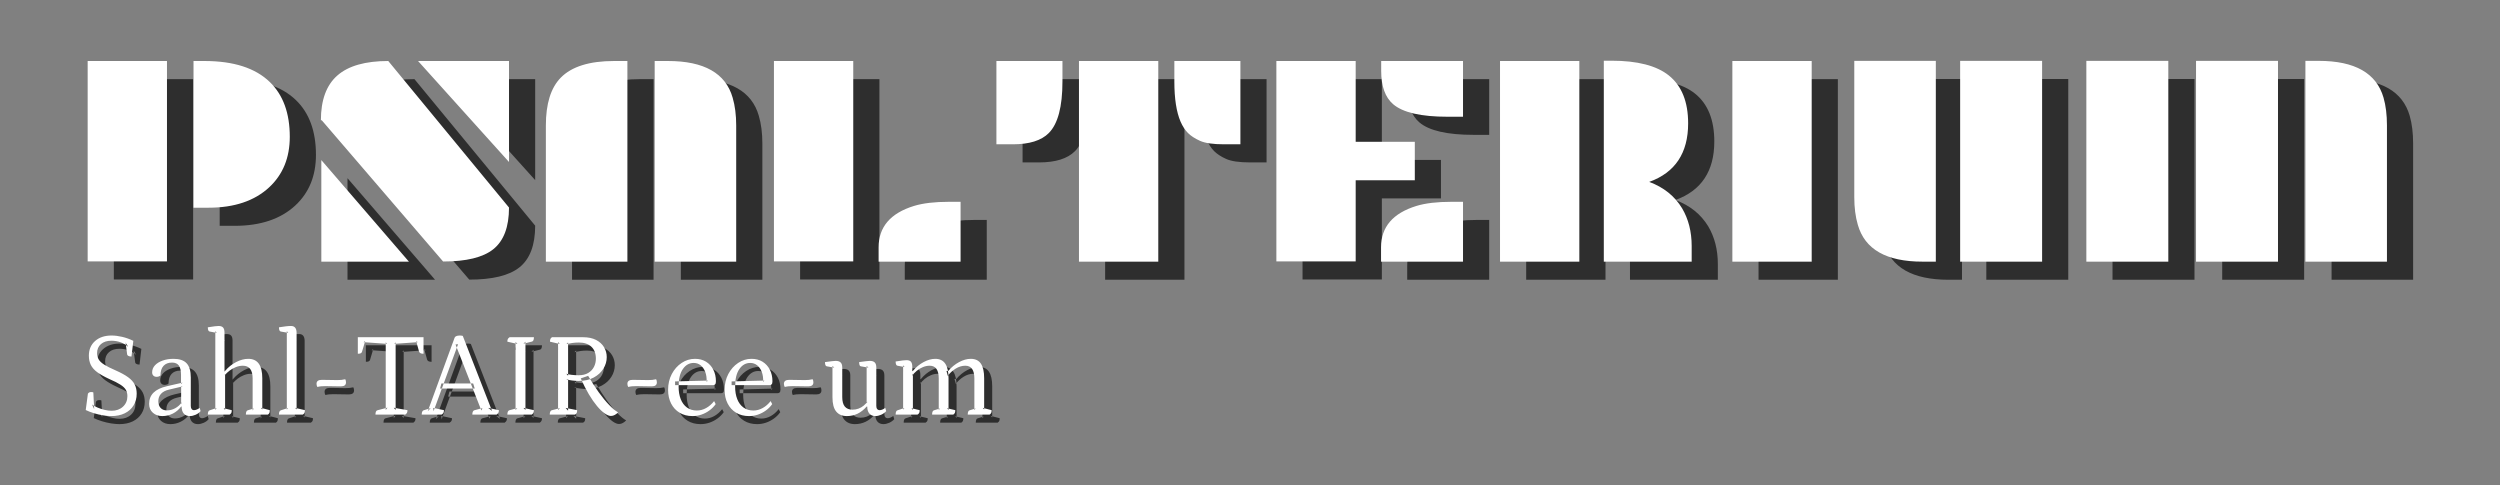
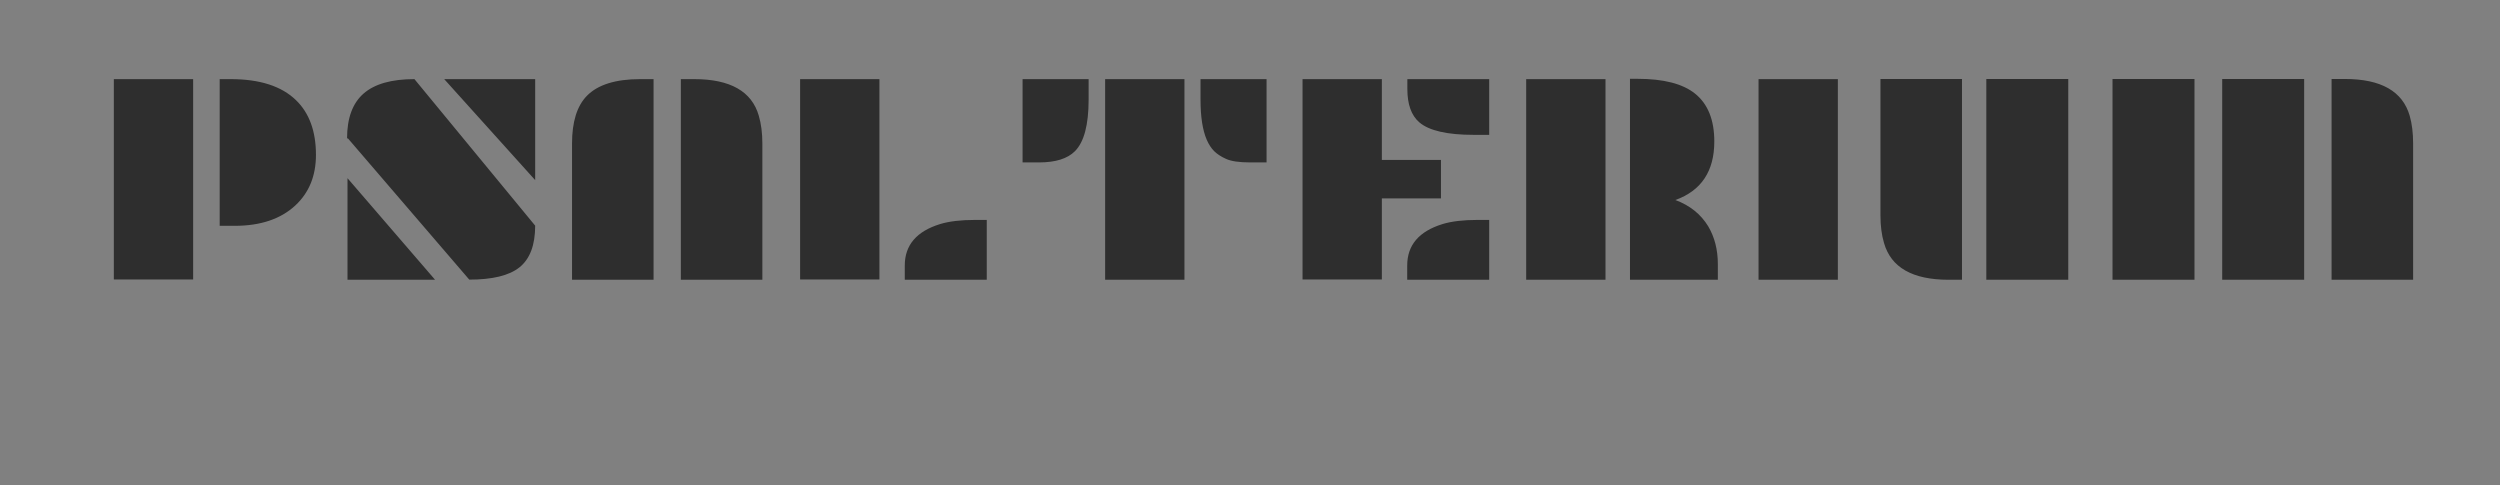
<svg xmlns="http://www.w3.org/2000/svg" width="100%" height="100%" viewBox="0 0 1242 241" version="1.1" xml:space="preserve" style="fill-rule:evenodd;clip-rule:evenodd;stroke-linejoin:round;stroke-miterlimit:2;">
  <rect x="0" y="0" width="1242" height="241" fill="#808080" stroke="none" />
  <g id="Artboard1" transform="matrix(1,0,0,1,-110.014,-1711.59)">
    <rect x="110.014" y="1711.59" width="1241.42" height="240.873" style="fill:none;" />
    <g transform="matrix(1,0,0,1,0.014,0.588)">
      <g transform="matrix(1,0,0,1,3.988,1.509)">
        <g>
          <path d="M215.149,1821.68L215.149,1748.8L220.569,1748.8C235.071,1748.8 245.911,1752.29 253.089,1759.28C259.681,1765.67 262.977,1774.73 262.977,1786.45C262.977,1796.85 259.559,1805.22 252.723,1811.57C245.448,1818.31 235.413,1821.68 222.62,1821.68L215.149,1821.68ZM162.562,1848.34L162.562,1748.8L201.966,1748.8L201.966,1848.34L162.562,1848.34ZM371.888,1798.97L326.697,1748.8L371.888,1748.8L371.888,1798.97ZM339.148,1848.41L278.87,1778.25L278.431,1778.25C278.431,1768.19 281.165,1760.76 286.634,1755.98C292.103,1751.19 300.525,1748.8 311.902,1748.8L371.888,1821.6C371.888,1831.27 369.276,1838.18 364.051,1842.33C358.973,1846.38 350.672,1848.41 339.148,1848.41ZM278.65,1848.48L278.65,1798.02L322.156,1848.48L278.65,1848.48ZM444.251,1848.48L444.251,1748.8L450.843,1748.8C468.812,1748.8 479.529,1754.88 482.996,1767.04C484.168,1771.04 484.754,1775.63 484.754,1780.81L484.754,1848.48L444.251,1848.48ZM390.198,1848.48L390.198,1780.81C390.198,1770.02 392.664,1762.11 397.596,1757.08C403.016,1751.56 411.854,1748.8 424.109,1748.8L430.701,1748.8L430.701,1848.48L390.198,1848.48ZM503.504,1848.34L503.504,1748.8L542.908,1748.8L542.908,1848.34L503.504,1848.34ZM555.506,1848.48L555.506,1841.38C555.506,1831.27 561.365,1824.41 573.084,1820.8C577.576,1819.43 583.362,1818.75 590.442,1818.75L596.229,1818.75L596.229,1848.48L555.506,1848.48ZM702.43,1758.98L702.43,1748.8L735.242,1748.8L735.242,1790.18L727.039,1790.18C721.668,1790.18 717.713,1789.61 715.174,1788.46C712.635,1787.32 710.645,1786.02 709.205,1784.58C707.764,1783.14 706.531,1781.25 705.506,1778.9C703.455,1774.12 702.43,1767.48 702.43,1758.98ZM655.042,1848.48L655.042,1748.8L694.446,1748.8L694.446,1848.48L655.042,1848.48ZM614.026,1790.18L614.026,1748.8L646.839,1748.8L646.839,1758.98C646.839,1771.53 644.568,1780.08 640.027,1784.62C636.316,1788.33 630.384,1790.18 622.229,1790.18L614.026,1790.18ZM805.188,1753.71L805.188,1748.8L845.838,1748.8L845.838,1776.49L838.221,1776.49C824.988,1776.49 815.955,1774.41 811.121,1770.26C807.166,1766.84 805.188,1761.33 805.188,1753.71ZM753.113,1848.34L753.113,1748.8L792.518,1748.8L792.518,1788.94L821.888,1788.94L821.888,1808.06L792.518,1808.06L792.518,1848.34L753.113,1848.34ZM805.115,1848.48L805.115,1841.38C805.115,1831.27 810.974,1824.41 822.693,1820.8C827.186,1819.43 832.972,1818.75 840.052,1818.75L845.838,1818.75L845.838,1848.48L805.115,1848.48ZM957.679,1779.78C957.679,1794.53 951.234,1804.22 938.343,1808.86C945.57,1811.55 951.014,1815.92 954.676,1821.97C957.85,1827.34 959.437,1833.59 959.437,1840.72L959.437,1848.48L915.784,1848.48L915.784,1748.65L919.593,1748.65C932.484,1748.65 941.981,1751.1 948.084,1755.98C954.481,1761.11 957.679,1769.04 957.679,1779.78ZM864.222,1848.48L864.222,1748.8L903.626,1748.8L903.626,1848.48L864.222,1848.48ZM979.651,1848.48L979.651,1748.8L1019.06,1748.8L1019.06,1848.48L979.651,1848.48ZM1092.81,1848.48L1092.81,1748.73L1133.53,1748.73L1133.53,1848.48L1092.81,1848.48ZM1040.22,1816.48L1040.22,1748.73L1080.73,1748.73L1080.73,1848.48L1074.13,1848.48C1056.16,1848.48 1045.45,1842.38 1041.98,1830.17C1040.81,1826.22 1040.22,1821.65 1040.22,1816.48ZM1264.34,1848.48L1264.34,1748.73L1270.94,1748.73C1288.9,1748.73 1299.65,1754.83 1303.16,1767.04C1304.29,1770.99 1304.85,1775.56 1304.85,1780.74L1304.85,1848.48L1264.34,1848.48ZM1210,1848.48L1210,1748.73L1250.72,1748.73L1250.72,1848.48L1210,1848.48ZM1155.51,1848.48L1155.51,1748.73L1196.23,1748.73L1196.23,1848.48L1155.51,1848.48Z" style="fill:rgb(46,46,46);" />
-           <path d="M165.32,1920.2C164.12,1920.2 162.76,1920.08 161.24,1919.84C159.72,1919.6 158.21,1919.25 156.71,1918.79C155.21,1918.33 153.84,1917.8 152.6,1917.2L153.68,1909.1C154,1908.54 154.52,1908.26 155.24,1908.26C155.44,1908.26 155.65,1908.27 155.87,1908.29C156.09,1908.31 156.26,1908.36 156.38,1908.44L156.8,1916.78L155.72,1914.44C156.52,1915.04 157.48,1915.57 158.6,1916.03C159.72,1916.49 160.87,1916.86 162.05,1917.14C163.23,1917.42 164.36,1917.56 165.44,1917.56C167.76,1917.56 169.65,1916.88 171.11,1915.52C172.57,1914.16 173.3,1912.42 173.3,1910.3C173.3,1909.1 173.05,1908.06 172.55,1907.18C172.05,1906.3 171.15,1905.44 169.85,1904.6C168.55,1903.76 166.7,1902.82 164.3,1901.78C161.78,1900.62 159.78,1899.49 158.3,1898.39C156.82,1897.29 155.76,1896.08 155.12,1894.76C154.48,1893.44 154.16,1891.92 154.16,1890.2C154.16,1887.16 155.19,1884.73 157.25,1882.91C159.31,1881.09 162.04,1880.18 165.44,1880.18C167.08,1880.18 168.84,1880.4 170.72,1880.84C172.6,1881.28 174.44,1881.94 176.24,1882.82L175.34,1890.62C174.7,1890.62 174.19,1890.52 173.81,1890.32C173.43,1890.12 173.22,1889.88 173.18,1889.6L172.4,1883.6L173.66,1885.82C172.78,1884.9 171.59,1884.16 170.09,1883.6C168.59,1883.04 167.02,1882.76 165.38,1882.76C163.18,1882.76 161.44,1883.32 160.16,1884.44C158.88,1885.56 158.24,1887.06 158.24,1888.94C158.24,1890.1 158.5,1891.13 159.02,1892.03C159.54,1892.93 160.46,1893.8 161.78,1894.64C163.1,1895.48 164.96,1896.42 167.36,1897.46C170,1898.62 172.09,1899.76 173.63,1900.88C175.17,1902 176.27,1903.21 176.93,1904.51C177.59,1905.81 177.92,1907.34 177.92,1909.1C177.92,1911.3 177.4,1913.24 176.36,1914.92C175.32,1916.6 173.86,1917.9 171.98,1918.82C170.1,1919.74 167.88,1920.2 165.32,1920.2ZM190.64,1920.2C188.76,1920.2 187.2,1919.65 185.96,1918.55C184.72,1917.45 184.1,1915.98 184.1,1914.14C184.1,1911.86 184.83,1910 186.29,1908.56C187.75,1907.12 189.94,1906.06 192.86,1905.38L200.72,1903.58L199.94,1904.24L199.94,1899.74C199.94,1897.62 199.58,1896.07 198.86,1895.09C198.14,1894.11 197.02,1893.62 195.5,1893.62C193.66,1893.62 192.24,1894.17 191.24,1895.27C190.24,1896.37 189.74,1897.96 189.74,1900.04C189.54,1900.24 189.26,1900.4 188.9,1900.52C188.54,1900.64 188.18,1900.7 187.82,1900.7C187.14,1900.7 186.6,1900.5 186.2,1900.1C185.8,1899.7 185.6,1899.16 185.6,1898.48C185.6,1897.16 186.06,1896 186.98,1895C187.9,1894 189.17,1893.21 190.79,1892.63C192.41,1892.05 194.22,1891.76 196.22,1891.76C199.18,1891.76 201.35,1892.5 202.73,1893.98C204.11,1895.46 204.8,1897.82 204.8,1901.06L204.8,1915.16C204.8,1915.84 204.94,1916.36 205.22,1916.72C205.5,1917.08 205.9,1917.26 206.42,1917.26C206.86,1917.26 207.35,1917.14 207.89,1916.9C208.43,1916.66 208.88,1916.4 209.24,1916.12L209.66,1917.74C209.02,1918.5 208.2,1919.1 207.2,1919.54C206.2,1919.98 205.24,1920.2 204.32,1920.2C203.04,1920.2 202.04,1919.79 201.32,1918.97C200.6,1918.15 200.24,1916.98 200.24,1915.46L200,1915.46C198.88,1916.98 197.5,1918.15 195.86,1918.97C194.22,1919.79 192.48,1920.2 190.64,1920.2ZM192.92,1917.38C194.36,1917.38 195.74,1917.02 197.06,1916.3C198.38,1915.58 199.48,1914.58 200.36,1913.3L200,1914.32L200,1905.32L200.78,1905.44L193.94,1907.06C192.22,1907.46 190.91,1908.15 190.01,1909.13C189.11,1910.11 188.66,1911.34 188.66,1912.82C188.66,1914.22 189.04,1915.33 189.8,1916.15C190.56,1916.97 191.6,1917.38 192.92,1917.38ZM224.06,1919.48L213.26,1919.48C213.26,1918.2 213.58,1917.48 214.22,1917.32L217.64,1916.18L216.98,1917.2L216.98,1877.96L217.7,1878.86L214.16,1878.2C213.56,1878.08 213.26,1877.38 213.26,1876.1C214.78,1875.86 215.93,1875.69 216.71,1875.59C217.49,1875.49 218.12,1875.44 218.6,1875.44C219.64,1875.44 220.39,1875.7 220.85,1876.22C221.31,1876.74 221.54,1877.58 221.54,1878.74L221.54,1898.12L221.24,1897.76L221.84,1897.76C223.4,1895.92 225.22,1894.46 227.3,1893.38C229.38,1892.3 231.4,1891.76 233.36,1891.76C238,1891.76 240.32,1894.98 240.32,1901.42L240.32,1916.9L239.66,1916.12L244.04,1917.26C244.04,1917.86 243.98,1918.31 243.86,1918.61C243.74,1918.91 243.48,1919.2 243.08,1919.48L232.16,1919.48C232.16,1918.2 232.48,1917.48 233.12,1917.32L236.12,1916.42L235.52,1917.44L235.52,1901.54C235.52,1897.3 233.9,1895.18 230.66,1895.18C229.54,1895.18 228.41,1895.4 227.27,1895.84C226.13,1896.28 225.08,1896.86 224.12,1897.58C223.16,1898.3 222.34,1899.08 221.66,1899.92L221.84,1899.32L221.84,1917.14L221.12,1916.3L225.14,1917.26C225.14,1917.86 225.07,1918.31 224.93,1918.61C224.79,1918.91 224.5,1919.2 224.06,1919.48ZM260.42,1919.48L248.6,1919.48C248.6,1918.8 248.68,1918.3 248.84,1917.98C249,1917.66 249.24,1917.44 249.56,1917.32L253.16,1916.18L252.5,1917.02L252.5,1877.96L253.22,1878.86L249.5,1878.2C248.9,1878.08 248.6,1877.38 248.6,1876.1C249.92,1875.9 251.04,1875.74 251.96,1875.62C252.88,1875.5 253.76,1875.44 254.6,1875.44C256.44,1875.44 257.36,1876.6 257.36,1878.92L257.36,1916.9L256.64,1916.12L261.5,1917.26C261.5,1917.86 261.43,1918.31 261.29,1918.61C261.15,1918.91 260.86,1919.2 260.42,1919.48ZM267.68,1905.74C267.56,1905.54 267.46,1905.31 267.38,1905.05C267.3,1904.79 267.26,1904.5 267.26,1904.18C267.26,1902.86 268.14,1902.2 269.9,1902.2C271.34,1902.2 272.64,1902.22 273.8,1902.26C274.96,1902.3 276.22,1902.32 277.58,1902.32C278.3,1902.32 278.98,1902.29 279.62,1902.23C280.26,1902.17 280.9,1902.06 281.54,1901.9C281.66,1902.14 281.75,1902.38 281.81,1902.62C281.87,1902.86 281.9,1903.14 281.9,1903.46C281.9,1904.78 281.04,1905.44 279.32,1905.44C277.84,1905.44 276.53,1905.42 275.39,1905.38C274.25,1905.34 273,1905.32 271.64,1905.32C270.88,1905.32 270.18,1905.35 269.54,1905.41C268.9,1905.47 268.28,1905.58 267.68,1905.74ZM311.36,1919.48L296.54,1919.48C296.54,1918.84 296.62,1918.34 296.78,1917.98C296.94,1917.62 297.18,1917.4 297.5,1917.32L302.54,1916L301.64,1917.2L301.64,1883.54L302.3,1884.32L290.6,1883.48L291.44,1882.94L289.88,1888.16C289.8,1888.52 289.6,1888.79 289.28,1888.97C288.96,1889.15 288.46,1889.24 287.78,1889.24L287.78,1881.02L320.42,1881.02L320.42,1889.24C319.78,1889.24 319.28,1889.15 318.92,1888.97C318.56,1888.79 318.32,1888.52 318.2,1888.16L316.76,1882.94L317.6,1883.48L305.9,1884.32L306.56,1883.54L306.56,1917.14L305.6,1916.06L312.44,1917.26C312.44,1917.78 312.37,1918.2 312.23,1918.52C312.09,1918.84 311.8,1919.16 311.36,1919.48ZM329.36,1919.48L319.52,1919.48C319.52,1918.84 319.61,1918.34 319.79,1917.98C319.97,1917.62 320.2,1917.4 320.48,1917.32L324.02,1916.24L322.52,1917.8L335.84,1881.32C335.96,1881 336.17,1880.76 336.47,1880.6C336.77,1880.44 337.09,1880.33 337.43,1880.27C337.77,1880.21 338.08,1880.18 338.36,1880.18C338.6,1880.18 338.85,1880.19 339.11,1880.21C339.37,1880.23 339.64,1880.28 339.92,1880.36L354.44,1917.62L352.52,1916.12L357.86,1917.26C357.86,1917.78 357.78,1918.2 357.62,1918.52C357.46,1918.84 357.16,1919.16 356.72,1919.48L344.66,1919.48C344.66,1918.84 344.75,1918.34 344.93,1917.98C345.11,1917.62 345.34,1917.4 345.62,1917.32L349.7,1916.24L349.16,1917.44L336.32,1884.62L337.58,1884.5L325.4,1917.8L325.22,1916.12L330.56,1917.26C330.56,1917.78 330.49,1918.2 330.35,1918.52C330.21,1918.84 329.88,1919.16 329.36,1919.48ZM345.86,1906.52L328.64,1906.52L329.3,1904L345.08,1904L345.86,1906.52ZM374.18,1919.48L362.06,1919.48C362.06,1918.84 362.15,1918.34 362.33,1917.98C362.51,1917.62 362.74,1917.4 363.02,1917.32L367.04,1916.24L366.14,1917.2L366.14,1883.36L367.1,1884.38L362.06,1883.24C362.06,1882.68 362.14,1882.24 362.3,1881.92C362.46,1881.6 362.76,1881.3 363.2,1881.02L375.26,1881.02C375.26,1881.66 375.18,1882.16 375.02,1882.52C374.86,1882.88 374.62,1883.1 374.3,1883.18L370.04,1884.26L371.06,1883.24L371.06,1917.14L369.98,1916.12L375.26,1917.26C375.26,1917.78 375.19,1918.2 375.05,1918.52C374.91,1918.84 374.62,1919.16 374.18,1919.48ZM395.66,1919.48L383.12,1919.48C383.12,1918.84 383.21,1918.34 383.39,1917.98C383.57,1917.62 383.8,1917.4 384.08,1917.32L388.22,1916.24L387.26,1917.2L387.26,1883.36L388.1,1884.38L383.24,1883.24C383.24,1882.68 383.31,1882.23 383.45,1881.89C383.59,1881.55 383.86,1881.26 384.26,1881.02L399.62,1881.02C402.22,1881.02 404.39,1881.47 406.13,1882.37C407.87,1883.27 409.19,1884.47 410.09,1885.97C410.99,1887.47 411.44,1889.12 411.44,1890.92C411.44,1892.96 410.88,1894.88 409.76,1896.68C408.64,1898.48 407.04,1899.94 404.96,1901.06C402.88,1902.18 400.38,1902.74 397.46,1902.74C396.46,1902.74 395.4,1902.67 394.28,1902.53C393.16,1902.39 392.14,1902.18 391.22,1901.9L392.24,1901.9L392.24,1917.5L390.92,1916.12L396.74,1917.26C396.74,1917.86 396.67,1918.32 396.53,1918.64C396.39,1918.96 396.1,1919.24 395.66,1919.48ZM392.24,1883.6L392.24,1900.16L391.34,1899.14C391.9,1899.38 392.77,1899.57 393.95,1899.71C395.13,1899.85 396.28,1899.92 397.4,1899.92C399.36,1899.92 400.97,1899.54 402.23,1898.78C403.49,1898.02 404.44,1897.02 405.08,1895.78C405.72,1894.54 406.04,1893.18 406.04,1891.7C406.04,1889.1 405.29,1887.11 403.79,1885.73C402.29,1884.35 400.24,1883.66 397.64,1883.66C396.44,1883.66 395.3,1883.74 394.22,1883.9C393.14,1884.06 392.2,1884.24 391.4,1884.44L392.24,1883.6ZM413.54,1920.14C412.66,1920.14 411.62,1919.72 410.42,1918.88C409.22,1918.04 407.95,1916.82 406.61,1915.22C405.27,1913.62 403.91,1911.66 402.53,1909.34C401.15,1907.02 399.82,1904.4 398.54,1901.48L402.2,1900.22C403.92,1903.18 405.68,1905.91 407.48,1908.41C409.28,1910.91 411.02,1913.02 412.7,1914.74C414.38,1916.46 415.84,1917.66 417.08,1918.34C416.64,1918.82 416.11,1919.24 415.49,1919.6C414.87,1919.96 414.22,1920.14 413.54,1920.14ZM422.12,1905.74C422,1905.54 421.9,1905.31 421.82,1905.05C421.74,1904.79 421.7,1904.5 421.7,1904.18C421.7,1902.86 422.58,1902.2 424.34,1902.2C425.78,1902.2 427.08,1902.22 428.24,1902.26C429.4,1902.3 430.66,1902.32 432.02,1902.32C432.74,1902.32 433.42,1902.29 434.06,1902.23C434.7,1902.17 435.34,1902.06 435.98,1901.9C436.1,1902.14 436.19,1902.38 436.25,1902.62C436.31,1902.86 436.34,1903.14 436.34,1903.46C436.34,1904.78 435.48,1905.44 433.76,1905.44C432.28,1905.44 430.97,1905.42 429.83,1905.38C428.69,1905.34 427.44,1905.32 426.08,1905.32C425.32,1905.32 424.62,1905.35 423.98,1905.41C423.34,1905.47 422.72,1905.58 422.12,1905.74ZM454.04,1920.2C451.6,1920.2 449.47,1919.65 447.65,1918.55C445.83,1917.45 444.42,1915.92 443.42,1913.96C442.42,1912 441.92,1909.74 441.92,1907.18C441.92,1904.26 442.53,1901.64 443.75,1899.32C444.97,1897 446.6,1895.16 448.64,1893.8C450.68,1892.44 452.9,1891.76 455.3,1891.76C457.38,1891.76 459.19,1892.23 460.73,1893.17C462.27,1894.11 463.48,1895.42 464.36,1897.1C465.24,1898.78 465.68,1900.72 465.68,1902.92C465.68,1903.68 465.54,1904.19 465.26,1904.45C464.98,1904.71 464.66,1904.84 464.3,1904.84L445.4,1904.84L445.4,1902.98L461.72,1902.56L461.06,1903.22C461.14,1901.3 460.91,1899.64 460.37,1898.24C459.83,1896.84 459.07,1895.75 458.09,1894.97C457.11,1894.19 455.96,1893.8 454.64,1893.8C452.44,1893.8 450.64,1894.82 449.24,1896.86C447.84,1898.9 447.14,1901.78 447.14,1905.5C447.14,1907.9 447.49,1909.99 448.19,1911.77C448.89,1913.55 449.92,1914.94 451.28,1915.94C452.64,1916.94 454.28,1917.44 456.2,1917.44C457.8,1917.44 459.34,1917.03 460.82,1916.21C462.3,1915.39 463.62,1914.24 464.78,1912.76L465.56,1914.26C464.72,1915.46 463.68,1916.51 462.44,1917.41C461.2,1918.31 459.87,1919 458.45,1919.48C457.03,1919.96 455.56,1920.2 454.04,1920.2ZM482.12,1920.2C479.68,1920.2 477.55,1919.65 475.73,1918.55C473.91,1917.45 472.5,1915.92 471.5,1913.96C470.5,1912 470,1909.74 470,1907.18C470,1904.26 470.61,1901.64 471.83,1899.32C473.05,1897 474.68,1895.16 476.72,1893.8C478.76,1892.44 480.98,1891.76 483.38,1891.76C485.46,1891.76 487.27,1892.23 488.81,1893.17C490.35,1894.11 491.56,1895.42 492.44,1897.1C493.32,1898.78 493.76,1900.72 493.76,1902.92C493.76,1903.68 493.62,1904.19 493.34,1904.45C493.06,1904.71 492.74,1904.84 492.38,1904.84L473.48,1904.84L473.48,1902.98L489.8,1902.56L489.14,1903.22C489.22,1901.3 488.99,1899.64 488.45,1898.24C487.91,1896.84 487.15,1895.75 486.17,1894.97C485.19,1894.19 484.04,1893.8 482.72,1893.8C480.52,1893.8 478.72,1894.82 477.32,1896.86C475.92,1898.9 475.22,1901.78 475.22,1905.5C475.22,1907.9 475.57,1909.99 476.27,1911.77C476.97,1913.55 478,1914.94 479.36,1915.94C480.72,1916.94 482.36,1917.44 484.28,1917.44C485.88,1917.44 487.42,1917.03 488.9,1916.21C490.38,1915.39 491.7,1914.24 492.86,1912.76L493.64,1914.26C492.8,1915.46 491.76,1916.51 490.52,1917.41C489.28,1918.31 487.95,1919 486.53,1919.48C485.11,1919.96 483.64,1920.2 482.12,1920.2ZM499.88,1905.74C499.76,1905.54 499.66,1905.31 499.58,1905.05C499.5,1904.79 499.46,1904.5 499.46,1904.18C499.46,1902.86 500.34,1902.2 502.1,1902.2C503.54,1902.2 504.84,1902.22 506,1902.26C507.16,1902.3 508.42,1902.32 509.78,1902.32C510.5,1902.32 511.18,1902.29 511.82,1902.23C512.46,1902.17 513.1,1902.06 513.74,1901.9C513.86,1902.14 513.95,1902.38 514.01,1902.62C514.07,1902.86 514.1,1903.14 514.1,1903.46C514.1,1904.78 513.24,1905.44 511.52,1905.44C510.04,1905.44 508.73,1905.42 507.59,1905.38C506.45,1905.34 505.2,1905.32 503.84,1905.32C503.08,1905.32 502.38,1905.35 501.74,1905.41C501.1,1905.47 500.48,1905.58 499.88,1905.74ZM530.72,1920.2C528.44,1920.2 526.68,1919.45 525.44,1917.95C524.2,1916.45 523.58,1914.08 523.58,1910.84L523.58,1895.24L524.48,1896.14L520.76,1895.48C520.48,1895.44 520.26,1895.25 520.1,1894.91C519.94,1894.57 519.86,1894.06 519.86,1893.38C521.38,1893.18 522.53,1893.03 523.31,1892.93C524.09,1892.83 524.72,1892.78 525.2,1892.78C526.28,1892.78 527.09,1893.04 527.63,1893.56C528.17,1894.08 528.44,1894.9 528.44,1896.02L528.44,1910.72C528.44,1912.88 528.87,1914.47 529.73,1915.49C530.59,1916.51 531.86,1917.02 533.54,1917.02C534.62,1917.02 535.63,1916.84 536.57,1916.48C537.51,1916.12 538.35,1915.63 539.09,1915.01C539.83,1914.39 540.46,1913.7 540.98,1912.94L540.56,1913.96L540.56,1895.24L541.46,1896.14L537.68,1895.48C537.4,1895.44 537.19,1895.25 537.05,1894.91C536.91,1894.57 536.84,1894.06 536.84,1893.38C538.36,1893.18 539.51,1893.03 540.29,1892.93C541.07,1892.83 541.68,1892.78 542.12,1892.78C543.24,1892.78 544.06,1893.04 544.58,1893.56C545.1,1894.08 545.36,1894.9 545.36,1896.02L545.36,1915.16C545.36,1915.84 545.51,1916.36 545.81,1916.72C546.11,1917.08 546.52,1917.26 547.04,1917.26C547.48,1917.26 547.95,1917.15 548.45,1916.93C548.95,1916.71 549.4,1916.44 549.8,1916.12L550.28,1917.74C549.6,1918.5 548.76,1919.1 547.76,1919.54C546.76,1919.98 545.8,1920.2 544.88,1920.2C543.64,1920.2 542.66,1919.79 541.94,1918.97C541.22,1918.15 540.86,1916.98 540.86,1915.46L540.56,1915.46C537.84,1918.62 534.56,1920.2 530.72,1920.2ZM565.82,1919.48L554.96,1919.48C554.96,1918.2 555.28,1917.48 555.92,1917.32L559.34,1916.18L558.68,1917.02L558.68,1894.94L559.4,1895.84L555.86,1895.18C555.26,1895.06 554.96,1894.36 554.96,1893.08C556.48,1892.84 557.63,1892.67 558.41,1892.57C559.19,1892.47 559.84,1892.42 560.36,1892.42C561.4,1892.42 562.14,1892.68 562.58,1893.2C563.02,1893.72 563.24,1894.56 563.24,1895.72L563.24,1897.94L563,1897.76L563.54,1897.76C565.06,1895.92 566.83,1894.46 568.85,1893.38C570.87,1892.3 572.8,1891.76 574.64,1891.76C576.88,1891.76 578.54,1892.56 579.62,1894.16C580.7,1895.76 581.24,1898.18 581.24,1901.42L581.24,1917.14L580.52,1916.3L584.6,1917.26C584.6,1917.86 584.53,1918.31 584.39,1918.61C584.25,1918.91 583.98,1919.2 583.58,1919.48L573.08,1919.48C573.08,1918.2 573.4,1917.48 574.04,1917.32L577.04,1916.42L576.38,1917.26L576.38,1901.54C576.38,1897.3 574.88,1895.18 571.88,1895.18C570.76,1895.18 569.64,1895.41 568.52,1895.87C567.4,1896.33 566.37,1896.95 565.43,1897.73C564.49,1898.51 563.7,1899.36 563.06,1900.28L563.54,1899.14L563.54,1917.14L562.82,1916.3L566.9,1917.26C566.9,1917.86 566.83,1918.31 566.69,1918.61C566.55,1918.91 566.26,1919.2 565.82,1919.48ZM601.64,1919.48L590.78,1919.48C590.78,1918.2 591.1,1917.48 591.74,1917.32L594.74,1916.42L594.08,1917.26L594.08,1901.54C594.08,1897.3 592.58,1895.18 589.58,1895.18C587.94,1895.18 586.33,1895.67 584.75,1896.65C583.17,1897.63 581.88,1898.82 580.88,1900.22L580.22,1897.76L581.12,1897.76C582.68,1895.92 584.47,1894.46 586.49,1893.38C588.51,1892.3 590.44,1891.76 592.28,1891.76C594.56,1891.76 596.24,1892.56 597.32,1894.16C598.4,1895.76 598.94,1898.18 598.94,1901.42L598.94,1916.9L598.22,1916.12L602.66,1917.26C602.66,1917.86 602.59,1918.31 602.45,1918.61C602.31,1918.91 602.04,1919.2 601.64,1919.48Z" style="fill:rgb(46,46,46);" />
        </g>
        <g>
-           <path d="M202.149,1812.68L202.149,1739.8L207.569,1739.8C222.071,1739.8 232.911,1743.29 240.089,1750.28C246.681,1756.67 249.977,1765.73 249.977,1777.45C249.977,1787.85 246.559,1796.22 239.723,1802.57C232.448,1809.31 222.413,1812.68 209.62,1812.68L202.149,1812.68ZM149.562,1839.34L149.562,1739.8L188.966,1739.8L188.966,1839.34L149.562,1839.34ZM358.888,1789.97L313.697,1739.8L358.888,1739.8L358.888,1789.97ZM326.148,1839.41L265.87,1769.25L265.431,1769.25C265.431,1759.19 268.165,1751.76 273.634,1746.98C279.103,1742.19 287.525,1739.8 298.902,1739.8L358.888,1812.6C358.888,1822.27 356.276,1829.18 351.051,1833.33C345.973,1837.38 337.672,1839.41 326.148,1839.41ZM265.65,1839.48L265.65,1789.02L309.156,1839.48L265.65,1839.48ZM431.251,1839.48L431.251,1739.8L437.843,1739.8C455.812,1739.8 466.529,1745.88 469.996,1758.04C471.168,1762.04 471.754,1766.63 471.754,1771.81L471.754,1839.48L431.251,1839.48ZM377.198,1839.48L377.198,1771.81C377.198,1761.02 379.664,1753.11 384.596,1748.08C390.016,1742.56 398.854,1739.8 411.109,1739.8L417.701,1739.8L417.701,1839.48L377.198,1839.48ZM490.504,1839.34L490.504,1739.8L529.908,1739.8L529.908,1839.34L490.504,1839.34ZM542.506,1839.48L542.506,1832.38C542.506,1822.27 548.365,1815.41 560.084,1811.8C564.576,1810.43 570.362,1809.75 577.442,1809.75L583.229,1809.75L583.229,1839.48L542.506,1839.48ZM689.43,1749.98L689.43,1739.8L722.242,1739.8L722.242,1781.18L714.039,1781.18C708.668,1781.18 704.713,1780.61 702.174,1779.46C699.635,1778.32 697.645,1777.02 696.205,1775.58C694.764,1774.14 693.531,1772.25 692.506,1769.9C690.455,1765.12 689.43,1758.48 689.43,1749.98ZM642.042,1839.48L642.042,1739.8L681.446,1739.8L681.446,1839.48L642.042,1839.48ZM601.026,1781.18L601.026,1739.8L633.839,1739.8L633.839,1749.98C633.839,1762.53 631.568,1771.08 627.027,1775.62C623.316,1779.33 617.384,1781.18 609.229,1781.18L601.026,1781.18ZM792.188,1744.71L792.188,1739.8L832.838,1739.8L832.838,1767.49L825.221,1767.49C811.988,1767.49 802.955,1765.41 798.121,1761.26C794.166,1757.84 792.188,1752.33 792.188,1744.71ZM740.113,1839.34L740.113,1739.8L779.518,1739.8L779.518,1779.94L808.888,1779.94L808.888,1799.06L779.518,1799.06L779.518,1839.34L740.113,1839.34ZM792.115,1839.48L792.115,1832.38C792.115,1822.27 797.974,1815.41 809.693,1811.8C814.186,1810.43 819.972,1809.75 827.052,1809.75L832.838,1809.75L832.838,1839.48L792.115,1839.48ZM944.679,1770.78C944.679,1785.53 938.234,1795.22 925.343,1799.86C932.57,1802.55 938.014,1806.92 941.676,1812.97C944.85,1818.34 946.437,1824.59 946.437,1831.72L946.437,1839.48L902.784,1839.48L902.784,1739.65L906.593,1739.65C919.484,1739.65 928.981,1742.1 935.084,1746.98C941.481,1752.11 944.679,1760.04 944.679,1770.78ZM851.222,1839.48L851.222,1739.8L890.626,1739.8L890.626,1839.48L851.222,1839.48ZM966.651,1839.48L966.651,1739.8L1006.06,1739.8L1006.06,1839.48L966.651,1839.48ZM1079.81,1839.48L1079.81,1739.73L1120.53,1739.73L1120.53,1839.48L1079.81,1839.48ZM1027.22,1807.48L1027.22,1739.73L1067.73,1739.73L1067.73,1839.48L1061.13,1839.48C1043.16,1839.48 1032.45,1833.38 1028.98,1821.17C1027.81,1817.22 1027.22,1812.65 1027.22,1807.48ZM1251.34,1839.48L1251.34,1739.73L1257.94,1739.73C1275.9,1739.73 1286.65,1745.83 1290.16,1758.04C1291.29,1761.99 1291.85,1766.56 1291.85,1771.74L1291.85,1839.48L1251.34,1839.48ZM1197,1839.48L1197,1739.73L1237.72,1739.73L1237.72,1839.48L1197,1839.48ZM1142.51,1839.48L1142.51,1739.73L1183.23,1739.73L1183.23,1839.48L1142.51,1839.48Z" style="fill:white;" />
-           <path d="M161.32,1916.2C160.12,1916.2 158.76,1916.08 157.24,1915.84C155.72,1915.6 154.21,1915.25 152.71,1914.79C151.21,1914.33 149.84,1913.8 148.6,1913.2L149.68,1905.1C150,1904.54 150.52,1904.26 151.24,1904.26C151.44,1904.26 151.65,1904.27 151.87,1904.29C152.09,1904.31 152.26,1904.36 152.38,1904.44L152.8,1912.78L151.72,1910.44C152.52,1911.04 153.48,1911.57 154.6,1912.03C155.72,1912.49 156.87,1912.86 158.05,1913.14C159.23,1913.42 160.36,1913.56 161.44,1913.56C163.76,1913.56 165.65,1912.88 167.11,1911.52C168.57,1910.16 169.3,1908.42 169.3,1906.3C169.3,1905.1 169.05,1904.06 168.55,1903.18C168.05,1902.3 167.15,1901.44 165.85,1900.6C164.55,1899.76 162.7,1898.82 160.3,1897.78C157.78,1896.62 155.78,1895.49 154.3,1894.39C152.82,1893.29 151.76,1892.08 151.12,1890.76C150.48,1889.44 150.16,1887.92 150.16,1886.2C150.16,1883.16 151.19,1880.73 153.25,1878.91C155.31,1877.09 158.04,1876.18 161.44,1876.18C163.08,1876.18 164.84,1876.4 166.72,1876.84C168.6,1877.28 170.44,1877.94 172.24,1878.82L171.34,1886.62C170.7,1886.62 170.19,1886.52 169.81,1886.32C169.43,1886.12 169.22,1885.88 169.18,1885.6L168.4,1879.6L169.66,1881.82C168.78,1880.9 167.59,1880.16 166.09,1879.6C164.59,1879.04 163.02,1878.76 161.38,1878.76C159.18,1878.76 157.44,1879.32 156.16,1880.44C154.88,1881.56 154.24,1883.06 154.24,1884.94C154.24,1886.1 154.5,1887.13 155.02,1888.03C155.54,1888.93 156.46,1889.8 157.78,1890.64C159.1,1891.48 160.96,1892.42 163.36,1893.46C166,1894.62 168.09,1895.76 169.63,1896.88C171.17,1898 172.27,1899.21 172.93,1900.51C173.59,1901.81 173.92,1903.34 173.92,1905.1C173.92,1907.3 173.4,1909.24 172.36,1910.92C171.32,1912.6 169.86,1913.9 167.98,1914.82C166.1,1915.74 163.88,1916.2 161.32,1916.2ZM186.64,1916.2C184.76,1916.2 183.2,1915.65 181.96,1914.55C180.72,1913.45 180.1,1911.98 180.1,1910.14C180.1,1907.86 180.83,1906 182.29,1904.56C183.75,1903.12 185.94,1902.06 188.86,1901.38L196.72,1899.58L195.94,1900.24L195.94,1895.74C195.94,1893.62 195.58,1892.07 194.86,1891.09C194.14,1890.11 193.02,1889.62 191.5,1889.62C189.66,1889.62 188.24,1890.17 187.24,1891.27C186.24,1892.37 185.74,1893.96 185.74,1896.04C185.54,1896.24 185.26,1896.4 184.9,1896.52C184.54,1896.64 184.18,1896.7 183.82,1896.7C183.14,1896.7 182.6,1896.5 182.2,1896.1C181.8,1895.7 181.6,1895.16 181.6,1894.48C181.6,1893.16 182.06,1892 182.98,1891C183.9,1890 185.17,1889.21 186.79,1888.63C188.41,1888.05 190.22,1887.76 192.22,1887.76C195.18,1887.76 197.35,1888.5 198.73,1889.98C200.11,1891.46 200.8,1893.82 200.8,1897.06L200.8,1911.16C200.8,1911.84 200.94,1912.36 201.22,1912.72C201.5,1913.08 201.9,1913.26 202.42,1913.26C202.86,1913.26 203.35,1913.14 203.89,1912.9C204.43,1912.66 204.88,1912.4 205.24,1912.12L205.66,1913.74C205.02,1914.5 204.2,1915.1 203.2,1915.54C202.2,1915.98 201.24,1916.2 200.32,1916.2C199.04,1916.2 198.04,1915.79 197.32,1914.97C196.6,1914.15 196.24,1912.98 196.24,1911.46L196,1911.46C194.88,1912.98 193.5,1914.15 191.86,1914.97C190.22,1915.79 188.48,1916.2 186.64,1916.2ZM188.92,1913.38C190.36,1913.38 191.74,1913.02 193.06,1912.3C194.38,1911.58 195.48,1910.58 196.36,1909.3L196,1910.32L196,1901.32L196.78,1901.44L189.94,1903.06C188.22,1903.46 186.91,1904.15 186.01,1905.13C185.11,1906.11 184.66,1907.34 184.66,1908.82C184.66,1910.22 185.04,1911.33 185.8,1912.15C186.56,1912.97 187.6,1913.38 188.92,1913.38ZM220.06,1915.48L209.26,1915.48C209.26,1914.2 209.58,1913.48 210.22,1913.32L213.64,1912.18L212.98,1913.2L212.98,1873.96L213.7,1874.86L210.16,1874.2C209.56,1874.08 209.26,1873.38 209.26,1872.1C210.78,1871.86 211.93,1871.69 212.71,1871.59C213.49,1871.49 214.12,1871.44 214.6,1871.44C215.64,1871.44 216.39,1871.7 216.85,1872.22C217.31,1872.74 217.54,1873.58 217.54,1874.74L217.54,1894.12L217.24,1893.76L217.84,1893.76C219.4,1891.92 221.22,1890.46 223.3,1889.38C225.38,1888.3 227.4,1887.76 229.36,1887.76C234,1887.76 236.32,1890.98 236.32,1897.42L236.32,1912.9L235.66,1912.12L240.04,1913.26C240.04,1913.86 239.98,1914.31 239.86,1914.61C239.74,1914.91 239.48,1915.2 239.08,1915.48L228.16,1915.48C228.16,1914.2 228.48,1913.48 229.12,1913.32L232.12,1912.42L231.52,1913.44L231.52,1897.54C231.52,1893.3 229.9,1891.18 226.66,1891.18C225.54,1891.18 224.41,1891.4 223.27,1891.84C222.13,1892.28 221.08,1892.86 220.12,1893.58C219.16,1894.3 218.34,1895.08 217.66,1895.92L217.84,1895.32L217.84,1913.14L217.12,1912.3L221.14,1913.26C221.14,1913.86 221.07,1914.31 220.93,1914.61C220.79,1914.91 220.5,1915.2 220.06,1915.48ZM256.42,1915.48L244.6,1915.48C244.6,1914.8 244.68,1914.3 244.84,1913.98C245,1913.66 245.24,1913.44 245.56,1913.32L249.16,1912.18L248.5,1913.02L248.5,1873.96L249.22,1874.86L245.5,1874.2C244.9,1874.08 244.6,1873.38 244.6,1872.1C245.92,1871.9 247.04,1871.74 247.96,1871.62C248.88,1871.5 249.76,1871.44 250.6,1871.44C252.44,1871.44 253.36,1872.6 253.36,1874.92L253.36,1912.9L252.64,1912.12L257.5,1913.26C257.5,1913.86 257.43,1914.31 257.29,1914.61C257.15,1914.91 256.86,1915.2 256.42,1915.48ZM263.68,1901.74C263.56,1901.54 263.46,1901.31 263.38,1901.05C263.3,1900.79 263.26,1900.5 263.26,1900.18C263.26,1898.86 264.14,1898.2 265.9,1898.2C267.34,1898.2 268.64,1898.22 269.8,1898.26C270.96,1898.3 272.22,1898.32 273.58,1898.32C274.3,1898.32 274.98,1898.29 275.62,1898.23C276.26,1898.17 276.9,1898.06 277.54,1897.9C277.66,1898.14 277.75,1898.38 277.81,1898.62C277.87,1898.86 277.9,1899.14 277.9,1899.46C277.9,1900.78 277.04,1901.44 275.32,1901.44C273.84,1901.44 272.53,1901.42 271.39,1901.38C270.25,1901.34 269,1901.32 267.64,1901.32C266.88,1901.32 266.18,1901.35 265.54,1901.41C264.9,1901.47 264.28,1901.58 263.68,1901.74ZM307.36,1915.48L292.54,1915.48C292.54,1914.84 292.62,1914.34 292.78,1913.98C292.94,1913.62 293.18,1913.4 293.5,1913.32L298.54,1912L297.64,1913.2L297.64,1879.54L298.3,1880.32L286.6,1879.48L287.44,1878.94L285.88,1884.16C285.8,1884.52 285.6,1884.79 285.28,1884.97C284.96,1885.15 284.46,1885.24 283.78,1885.24L283.78,1877.02L316.42,1877.02L316.42,1885.24C315.78,1885.24 315.28,1885.15 314.92,1884.97C314.56,1884.79 314.32,1884.52 314.2,1884.16L312.76,1878.94L313.6,1879.48L301.9,1880.32L302.56,1879.54L302.56,1913.14L301.6,1912.06L308.44,1913.26C308.44,1913.78 308.37,1914.2 308.23,1914.52C308.09,1914.84 307.8,1915.16 307.36,1915.48ZM325.36,1915.48L315.52,1915.48C315.52,1914.84 315.61,1914.34 315.79,1913.98C315.97,1913.62 316.2,1913.4 316.48,1913.32L320.02,1912.24L318.52,1913.8L331.84,1877.32C331.96,1877 332.17,1876.76 332.47,1876.6C332.77,1876.44 333.09,1876.33 333.43,1876.27C333.77,1876.21 334.08,1876.18 334.36,1876.18C334.6,1876.18 334.85,1876.19 335.11,1876.21C335.37,1876.23 335.64,1876.28 335.92,1876.36L350.44,1913.62L348.52,1912.12L353.86,1913.26C353.86,1913.78 353.78,1914.2 353.62,1914.52C353.46,1914.84 353.16,1915.16 352.72,1915.48L340.66,1915.48C340.66,1914.84 340.75,1914.34 340.93,1913.98C341.11,1913.62 341.34,1913.4 341.62,1913.32L345.7,1912.24L345.16,1913.44L332.32,1880.62L333.58,1880.5L321.4,1913.8L321.22,1912.12L326.56,1913.26C326.56,1913.78 326.49,1914.2 326.35,1914.52C326.21,1914.84 325.88,1915.16 325.36,1915.48ZM341.86,1902.52L324.64,1902.52L325.3,1900L341.08,1900L341.86,1902.52ZM370.18,1915.48L358.06,1915.48C358.06,1914.84 358.15,1914.34 358.33,1913.98C358.51,1913.62 358.74,1913.4 359.02,1913.32L363.04,1912.24L362.14,1913.2L362.14,1879.36L363.1,1880.38L358.06,1879.24C358.06,1878.68 358.14,1878.24 358.3,1877.92C358.46,1877.6 358.76,1877.3 359.2,1877.02L371.26,1877.02C371.26,1877.66 371.18,1878.16 371.02,1878.52C370.86,1878.88 370.62,1879.1 370.3,1879.18L366.04,1880.26L367.06,1879.24L367.06,1913.14L365.98,1912.12L371.26,1913.26C371.26,1913.78 371.19,1914.2 371.05,1914.52C370.91,1914.84 370.62,1915.16 370.18,1915.48ZM391.66,1915.48L379.12,1915.48C379.12,1914.84 379.21,1914.34 379.39,1913.98C379.57,1913.62 379.8,1913.4 380.08,1913.32L384.22,1912.24L383.26,1913.2L383.26,1879.36L384.1,1880.38L379.24,1879.24C379.24,1878.68 379.31,1878.23 379.45,1877.89C379.59,1877.55 379.86,1877.26 380.26,1877.02L395.62,1877.02C398.22,1877.02 400.39,1877.47 402.13,1878.37C403.87,1879.27 405.19,1880.47 406.09,1881.97C406.99,1883.47 407.44,1885.12 407.44,1886.92C407.44,1888.96 406.88,1890.88 405.76,1892.68C404.64,1894.48 403.04,1895.94 400.96,1897.06C398.88,1898.18 396.38,1898.74 393.46,1898.74C392.46,1898.74 391.4,1898.67 390.28,1898.53C389.16,1898.39 388.14,1898.18 387.22,1897.9L388.24,1897.9L388.24,1913.5L386.92,1912.12L392.74,1913.26C392.74,1913.86 392.67,1914.32 392.53,1914.64C392.39,1914.96 392.1,1915.24 391.66,1915.48ZM388.24,1879.6L388.24,1896.16L387.34,1895.14C387.9,1895.38 388.77,1895.57 389.95,1895.71C391.13,1895.85 392.28,1895.92 393.4,1895.92C395.36,1895.92 396.97,1895.54 398.23,1894.78C399.49,1894.02 400.44,1893.02 401.08,1891.78C401.72,1890.54 402.04,1889.18 402.04,1887.7C402.04,1885.1 401.29,1883.11 399.79,1881.73C398.29,1880.35 396.24,1879.66 393.64,1879.66C392.44,1879.66 391.3,1879.74 390.22,1879.9C389.14,1880.06 388.2,1880.24 387.4,1880.44L388.24,1879.6ZM409.54,1916.14C408.66,1916.14 407.62,1915.72 406.42,1914.88C405.22,1914.04 403.95,1912.82 402.61,1911.22C401.27,1909.62 399.91,1907.66 398.53,1905.34C397.15,1903.02 395.82,1900.4 394.54,1897.48L398.2,1896.22C399.92,1899.18 401.68,1901.91 403.48,1904.41C405.28,1906.91 407.02,1909.02 408.7,1910.74C410.38,1912.46 411.84,1913.66 413.08,1914.34C412.64,1914.82 412.11,1915.24 411.49,1915.6C410.87,1915.96 410.22,1916.14 409.54,1916.14ZM418.12,1901.74C418,1901.54 417.9,1901.31 417.82,1901.05C417.74,1900.79 417.7,1900.5 417.7,1900.18C417.7,1898.86 418.58,1898.2 420.34,1898.2C421.78,1898.2 423.08,1898.22 424.24,1898.26C425.4,1898.3 426.66,1898.32 428.02,1898.32C428.74,1898.32 429.42,1898.29 430.06,1898.23C430.7,1898.17 431.34,1898.06 431.98,1897.9C432.1,1898.14 432.19,1898.38 432.25,1898.62C432.31,1898.86 432.34,1899.14 432.34,1899.46C432.34,1900.78 431.48,1901.44 429.76,1901.44C428.28,1901.44 426.97,1901.42 425.83,1901.38C424.69,1901.34 423.44,1901.32 422.08,1901.32C421.32,1901.32 420.62,1901.35 419.98,1901.41C419.34,1901.47 418.72,1901.58 418.12,1901.74ZM450.04,1916.2C447.6,1916.2 445.47,1915.65 443.65,1914.55C441.83,1913.45 440.42,1911.92 439.42,1909.96C438.42,1908 437.92,1905.74 437.92,1903.18C437.92,1900.26 438.53,1897.64 439.75,1895.32C440.97,1893 442.6,1891.16 444.64,1889.8C446.68,1888.44 448.9,1887.76 451.3,1887.76C453.38,1887.76 455.19,1888.23 456.73,1889.17C458.27,1890.11 459.48,1891.42 460.36,1893.1C461.24,1894.78 461.68,1896.72 461.68,1898.92C461.68,1899.68 461.54,1900.19 461.26,1900.45C460.98,1900.71 460.66,1900.84 460.3,1900.84L441.4,1900.84L441.4,1898.98L457.72,1898.56L457.06,1899.22C457.14,1897.3 456.91,1895.64 456.37,1894.24C455.83,1892.84 455.07,1891.75 454.09,1890.97C453.11,1890.19 451.96,1889.8 450.64,1889.8C448.44,1889.8 446.64,1890.82 445.24,1892.86C443.84,1894.9 443.14,1897.78 443.14,1901.5C443.14,1903.9 443.49,1905.99 444.19,1907.77C444.89,1909.55 445.92,1910.94 447.28,1911.94C448.64,1912.94 450.28,1913.44 452.2,1913.44C453.8,1913.44 455.34,1913.03 456.82,1912.21C458.3,1911.39 459.62,1910.24 460.78,1908.76L461.56,1910.26C460.72,1911.46 459.68,1912.51 458.44,1913.41C457.2,1914.31 455.87,1915 454.45,1915.48C453.03,1915.96 451.56,1916.2 450.04,1916.2ZM478.12,1916.2C475.68,1916.2 473.55,1915.65 471.73,1914.55C469.91,1913.45 468.5,1911.92 467.5,1909.96C466.5,1908 466,1905.74 466,1903.18C466,1900.26 466.61,1897.64 467.83,1895.32C469.05,1893 470.68,1891.16 472.72,1889.8C474.76,1888.44 476.98,1887.76 479.38,1887.76C481.46,1887.76 483.27,1888.23 484.81,1889.17C486.35,1890.11 487.56,1891.42 488.44,1893.1C489.32,1894.78 489.76,1896.72 489.76,1898.92C489.76,1899.68 489.62,1900.19 489.34,1900.45C489.06,1900.71 488.74,1900.84 488.38,1900.84L469.48,1900.84L469.48,1898.98L485.8,1898.56L485.14,1899.22C485.22,1897.3 484.99,1895.64 484.45,1894.24C483.91,1892.84 483.15,1891.75 482.17,1890.97C481.19,1890.19 480.04,1889.8 478.72,1889.8C476.52,1889.8 474.72,1890.82 473.32,1892.86C471.92,1894.9 471.22,1897.78 471.22,1901.5C471.22,1903.9 471.57,1905.99 472.27,1907.77C472.97,1909.55 474,1910.94 475.36,1911.94C476.72,1912.94 478.36,1913.44 480.28,1913.44C481.88,1913.44 483.42,1913.03 484.9,1912.21C486.38,1911.39 487.7,1910.24 488.86,1908.76L489.64,1910.26C488.8,1911.46 487.76,1912.51 486.52,1913.41C485.28,1914.31 483.95,1915 482.53,1915.48C481.11,1915.96 479.64,1916.2 478.12,1916.2ZM495.88,1901.74C495.76,1901.54 495.66,1901.31 495.58,1901.05C495.5,1900.79 495.46,1900.5 495.46,1900.18C495.46,1898.86 496.34,1898.2 498.1,1898.2C499.54,1898.2 500.84,1898.22 502,1898.26C503.16,1898.3 504.42,1898.32 505.78,1898.32C506.5,1898.32 507.18,1898.29 507.82,1898.23C508.46,1898.17 509.1,1898.06 509.74,1897.9C509.86,1898.14 509.95,1898.38 510.01,1898.62C510.07,1898.86 510.1,1899.14 510.1,1899.46C510.1,1900.78 509.24,1901.44 507.52,1901.44C506.04,1901.44 504.73,1901.42 503.59,1901.38C502.45,1901.34 501.2,1901.32 499.84,1901.32C499.08,1901.32 498.38,1901.35 497.74,1901.41C497.1,1901.47 496.48,1901.58 495.88,1901.74ZM526.72,1916.2C524.44,1916.2 522.68,1915.45 521.44,1913.95C520.2,1912.45 519.58,1910.08 519.58,1906.84L519.58,1891.24L520.48,1892.14L516.76,1891.48C516.48,1891.44 516.26,1891.25 516.1,1890.91C515.94,1890.57 515.86,1890.06 515.86,1889.38C517.38,1889.18 518.53,1889.03 519.31,1888.93C520.09,1888.83 520.72,1888.78 521.2,1888.78C522.28,1888.78 523.09,1889.04 523.63,1889.56C524.17,1890.08 524.44,1890.9 524.44,1892.02L524.44,1906.72C524.44,1908.88 524.87,1910.47 525.73,1911.49C526.59,1912.51 527.86,1913.02 529.54,1913.02C530.62,1913.02 531.63,1912.84 532.57,1912.48C533.51,1912.12 534.35,1911.63 535.09,1911.01C535.83,1910.39 536.46,1909.7 536.98,1908.94L536.56,1909.96L536.56,1891.24L537.46,1892.14L533.68,1891.48C533.4,1891.44 533.19,1891.25 533.05,1890.91C532.91,1890.57 532.84,1890.06 532.84,1889.38C534.36,1889.18 535.51,1889.03 536.29,1888.93C537.07,1888.83 537.68,1888.78 538.12,1888.78C539.24,1888.78 540.06,1889.04 540.58,1889.56C541.1,1890.08 541.36,1890.9 541.36,1892.02L541.36,1911.16C541.36,1911.84 541.51,1912.36 541.81,1912.72C542.11,1913.08 542.52,1913.26 543.04,1913.26C543.48,1913.26 543.95,1913.15 544.45,1912.93C544.95,1912.71 545.4,1912.44 545.8,1912.12L546.28,1913.74C545.6,1914.5 544.76,1915.1 543.76,1915.54C542.76,1915.98 541.8,1916.2 540.88,1916.2C539.64,1916.2 538.66,1915.79 537.94,1914.97C537.22,1914.15 536.86,1912.98 536.86,1911.46L536.56,1911.46C533.84,1914.62 530.56,1916.2 526.72,1916.2ZM561.82,1915.48L550.96,1915.48C550.96,1914.2 551.28,1913.48 551.92,1913.32L555.34,1912.18L554.68,1913.02L554.68,1890.94L555.4,1891.84L551.86,1891.18C551.26,1891.06 550.96,1890.36 550.96,1889.08C552.48,1888.84 553.63,1888.67 554.41,1888.57C555.19,1888.47 555.84,1888.42 556.36,1888.42C557.4,1888.42 558.14,1888.68 558.58,1889.2C559.02,1889.72 559.24,1890.56 559.24,1891.72L559.24,1893.94L559,1893.76L559.54,1893.76C561.06,1891.92 562.83,1890.46 564.85,1889.38C566.87,1888.3 568.8,1887.76 570.64,1887.76C572.88,1887.76 574.54,1888.56 575.62,1890.16C576.7,1891.76 577.24,1894.18 577.24,1897.42L577.24,1913.14L576.52,1912.3L580.6,1913.26C580.6,1913.86 580.53,1914.31 580.39,1914.61C580.25,1914.91 579.98,1915.2 579.58,1915.48L569.08,1915.48C569.08,1914.2 569.4,1913.48 570.04,1913.32L573.04,1912.42L572.38,1913.26L572.38,1897.54C572.38,1893.3 570.88,1891.18 567.88,1891.18C566.76,1891.18 565.64,1891.41 564.52,1891.87C563.4,1892.33 562.37,1892.95 561.43,1893.73C560.49,1894.51 559.7,1895.36 559.06,1896.28L559.54,1895.14L559.54,1913.14L558.82,1912.3L562.9,1913.26C562.9,1913.86 562.83,1914.31 562.69,1914.61C562.55,1914.91 562.26,1915.2 561.82,1915.48ZM597.64,1915.48L586.78,1915.48C586.78,1914.2 587.1,1913.48 587.74,1913.32L590.74,1912.42L590.08,1913.26L590.08,1897.54C590.08,1893.3 588.58,1891.18 585.58,1891.18C583.94,1891.18 582.33,1891.67 580.75,1892.65C579.17,1893.63 577.88,1894.82 576.88,1896.22L576.22,1893.76L577.12,1893.76C578.68,1891.92 580.47,1890.46 582.49,1889.38C584.51,1888.3 586.44,1887.76 588.28,1887.76C590.56,1887.76 592.24,1888.56 593.32,1890.16C594.4,1891.76 594.94,1894.18 594.94,1897.42L594.94,1912.9L594.22,1912.12L598.66,1913.26C598.66,1913.86 598.59,1914.31 598.45,1914.61C598.31,1914.91 598.04,1915.2 597.64,1915.48Z" style="fill:white;" />
-         </g>
+           </g>
      </g>
    </g>
  </g>
</svg>